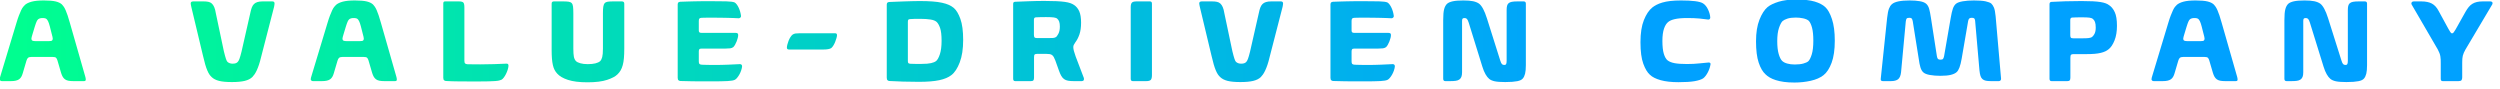
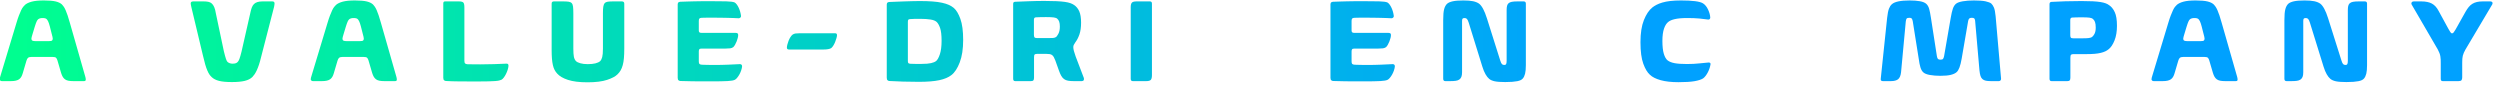
<svg xmlns="http://www.w3.org/2000/svg" width="100%" height="100%" viewBox="0 0 338 12" version="1.1" xml:space="preserve" style="fill-rule:evenodd;clip-rule:evenodd;stroke-linejoin:round;stroke-miterlimit:2;">
  <g transform="matrix(0.463,0,0,0.463,-97.12,-146.496)">
    <path d="M216.419,337.751C216.304,338.165 216.161,338.52 215.989,338.819C215.816,339.117 215.604,339.358 215.352,339.542C215.099,339.725 214.778,339.863 214.387,339.955C213.997,340.047 213.527,340.093 212.976,340.093L210.29,340.093C210.106,340.093 209.957,340.035 209.842,339.921C209.728,339.806 209.67,339.691 209.67,339.576C209.67,339.324 209.751,338.968 209.911,338.509L214.56,323.118C214.812,322.268 215.053,321.545 215.283,320.949C215.512,320.352 215.725,319.847 215.92,319.434C216.115,319.02 216.31,318.688 216.505,318.435C216.7,318.182 216.89,317.976 217.073,317.815C217.532,317.425 218.186,317.115 219.036,316.886C219.885,316.656 221.056,316.541 222.548,316.541C224.086,316.541 225.251,316.639 226.043,316.834C226.835,317.029 227.437,317.322 227.85,317.712C228.011,317.873 228.183,318.085 228.367,318.349C228.551,318.613 228.734,318.951 228.918,319.365C229.101,319.778 229.297,320.289 229.503,320.897C229.71,321.505 229.928,322.223 230.157,323.049L234.702,338.922C234.748,339.152 234.777,339.295 234.788,339.352C234.8,339.41 234.806,339.519 234.806,339.68C234.806,339.955 234.634,340.093 234.289,340.093L231.156,340.093C230.582,340.093 230.1,340.053 229.71,339.972C229.32,339.892 228.992,339.754 228.728,339.559C228.464,339.364 228.246,339.117 228.074,338.819C227.902,338.52 227.747,338.153 227.609,337.717L226.542,334.067C226.427,333.677 226.284,333.407 226.112,333.258C225.939,333.109 225.601,333.034 225.096,333.034L218.933,333.034C218.496,333.034 218.175,333.115 217.968,333.275C217.762,333.436 217.601,333.723 217.486,334.136L216.419,337.751ZM225.165,327.663C225.165,327.456 225.061,326.986 224.855,326.251L224.304,324.082C224.12,323.393 223.954,322.905 223.805,322.618C223.655,322.332 223.523,322.131 223.409,322.016C223.294,321.901 223.145,321.815 222.961,321.758C222.777,321.7 222.525,321.672 222.204,321.672C221.882,321.672 221.618,321.706 221.412,321.775C221.205,321.844 221.044,321.924 220.93,322.016C220.769,322.131 220.614,322.349 220.465,322.67C220.316,322.992 220.138,323.485 219.931,324.151L219.242,326.423C219.151,326.699 219.076,326.957 219.019,327.198C218.961,327.439 218.933,327.605 218.933,327.697C218.933,327.973 219.024,328.162 219.208,328.265C219.392,328.369 219.724,328.42 220.207,328.42L223.96,328.42C224.511,328.42 224.849,328.357 224.975,328.231C225.102,328.105 225.165,327.915 225.165,327.663Z" style="fill:url(#_Linear1);fill-rule:nonzero;" />
    <path d="M289.931,317.402C289.931,317.54 289.92,317.672 289.897,317.798C289.874,317.924 289.84,318.125 289.794,318.401L286.006,333.069C285.8,333.941 285.587,334.698 285.369,335.341C285.151,335.984 284.933,336.535 284.715,336.994C284.497,337.453 284.279,337.837 284.061,338.147C283.843,338.457 283.63,338.715 283.424,338.922C282.896,339.427 282.161,339.794 281.22,340.024C280.279,340.253 279.028,340.368 277.467,340.368C275.883,340.368 274.638,340.253 273.731,340.024C272.824,339.794 272.107,339.427 271.579,338.922C271.35,338.715 271.132,338.463 270.925,338.165C270.718,337.866 270.512,337.476 270.305,336.994C270.099,336.512 269.892,335.921 269.685,335.221C269.479,334.521 269.261,333.665 269.031,332.655L265.622,318.401C265.576,318.148 265.536,317.953 265.502,317.815C265.467,317.677 265.45,317.54 265.45,317.402C265.45,317.012 265.703,316.817 266.208,316.817L269.203,316.817C269.731,316.817 270.196,316.857 270.598,316.937C271,317.018 271.338,317.184 271.614,317.436C271.889,317.689 272.124,318.039 272.319,318.487C272.515,318.934 272.67,319.525 272.784,320.26L275.126,331.347C275.378,332.38 275.585,333.132 275.745,333.602C275.906,334.073 276.055,334.366 276.193,334.48C276.583,334.825 277.077,334.997 277.674,334.997C278.064,334.997 278.368,334.957 278.586,334.876C278.804,334.796 278.982,334.687 279.12,334.549C279.303,334.411 279.487,334.102 279.671,333.62C279.854,333.137 280.061,332.426 280.29,331.485L282.873,320.122C282.988,319.548 283.125,319.049 283.286,318.624C283.447,318.2 283.659,317.855 283.923,317.591C284.187,317.327 284.526,317.132 284.939,317.006C285.352,316.88 285.857,316.817 286.454,316.817L289.277,316.817C289.53,316.817 289.702,316.874 289.794,316.989C289.886,317.104 289.931,317.241 289.931,317.402Z" style="fill:url(#_Linear2);fill-rule:nonzero;" />
    <path d="M307.251,337.751C307.136,338.165 306.993,338.52 306.82,338.819C306.648,339.117 306.436,339.358 306.183,339.542C305.931,339.725 305.61,339.863 305.219,339.955C304.829,340.047 304.358,340.093 303.808,340.093L301.122,340.093C300.938,340.093 300.789,340.035 300.674,339.921C300.559,339.806 300.502,339.691 300.502,339.576C300.502,339.324 300.582,338.968 300.743,338.509L305.391,323.118C305.644,322.268 305.885,321.545 306.115,320.949C306.344,320.352 306.556,319.847 306.752,319.434C306.947,319.02 307.142,318.688 307.337,318.435C307.532,318.182 307.721,317.976 307.905,317.815C308.364,317.425 309.018,317.115 309.868,316.886C310.717,316.656 311.888,316.541 313.38,316.541C314.918,316.541 316.083,316.639 316.875,316.834C317.666,317.029 318.269,317.322 318.682,317.712C318.843,317.873 319.015,318.085 319.199,318.349C319.382,318.613 319.566,318.951 319.75,319.365C319.933,319.778 320.128,320.289 320.335,320.897C320.542,321.505 320.76,322.223 320.989,323.049L325.534,338.922C325.58,339.152 325.609,339.295 325.62,339.352C325.632,339.41 325.638,339.519 325.638,339.68C325.638,339.955 325.465,340.093 325.121,340.093L321.988,340.093C321.414,340.093 320.932,340.053 320.542,339.972C320.151,339.892 319.824,339.754 319.56,339.559C319.296,339.364 319.078,339.117 318.906,338.819C318.734,338.52 318.579,338.153 318.441,337.717L317.374,334.067C317.259,333.677 317.116,333.407 316.943,333.258C316.771,333.109 316.433,333.034 315.928,333.034L309.764,333.034C309.328,333.034 309.007,333.115 308.8,333.275C308.594,333.436 308.433,333.723 308.318,334.136L307.251,337.751ZM315.997,327.663C315.997,327.456 315.893,326.986 315.687,326.251L315.136,324.082C314.952,323.393 314.786,322.905 314.636,322.618C314.487,322.332 314.355,322.131 314.24,322.016C314.126,321.901 313.977,321.815 313.793,321.758C313.609,321.7 313.357,321.672 313.035,321.672C312.714,321.672 312.45,321.706 312.243,321.775C312.037,321.844 311.876,321.924 311.761,322.016C311.601,322.131 311.446,322.349 311.297,322.67C311.147,322.992 310.969,323.485 310.763,324.151L310.074,326.423C309.982,326.699 309.908,326.957 309.85,327.198C309.793,327.439 309.764,327.605 309.764,327.697C309.764,327.973 309.856,328.162 310.04,328.265C310.223,328.369 310.556,328.42 311.038,328.42L314.791,328.42C315.342,328.42 315.681,328.357 315.807,328.231C315.933,328.105 315.997,327.915 315.997,327.663Z" style="fill:url(#_Linear3);fill-rule:nonzero;" />
    <path d="M339.204,317.402C339.204,317.012 339.376,316.817 339.72,316.817L343.749,316.817C344.392,316.817 344.822,316.92 345.04,317.127C345.258,317.333 345.367,317.827 345.367,318.607L345.367,334.136C345.367,334.526 345.436,334.79 345.574,334.928C345.711,335.066 345.952,335.146 346.297,335.169C346.664,335.169 347.192,335.175 347.881,335.186C348.569,335.198 349.281,335.203 350.015,335.203C351.37,335.203 352.718,335.18 354.061,335.135C355.404,335.089 356.558,335.043 357.522,334.997C358.027,334.928 358.268,335.146 358.245,335.651C358.222,335.995 358.141,336.38 358.004,336.805C357.866,337.229 357.699,337.637 357.504,338.027C357.309,338.417 357.097,338.761 356.867,339.06C356.638,339.358 356.42,339.565 356.213,339.68C356.03,339.771 355.794,339.852 355.507,339.921C355.22,339.989 354.824,340.041 354.319,340.076C353.814,340.11 353.154,340.139 352.34,340.162C351.525,340.185 350.486,340.196 349.223,340.196C347.341,340.196 345.608,340.19 344.024,340.179C342.44,340.167 341.098,340.127 339.996,340.058C339.858,340.058 339.692,340.001 339.496,339.886C339.301,339.771 339.204,339.519 339.204,339.129L339.204,317.402Z" style="fill:url(#_Linear4);fill-rule:nonzero;" />
    <path d="M392.057,330.555C392.057,331.634 392.023,332.569 391.954,333.361C391.885,334.153 391.77,334.842 391.609,335.427C391.449,336.013 391.242,336.523 390.99,336.959C390.737,337.396 390.427,337.786 390.06,338.13C389.463,338.727 388.453,339.261 387.03,339.731C385.607,340.202 383.701,340.437 381.314,340.437C378.95,340.437 377.05,340.202 375.616,339.731C374.181,339.261 373.131,338.647 372.465,337.889C372.167,337.568 371.914,337.212 371.708,336.822C371.501,336.431 371.335,335.961 371.208,335.41C371.082,334.859 370.99,334.222 370.933,333.499C370.876,332.776 370.847,331.932 370.847,330.968L370.847,317.471C370.847,317.218 370.91,317.046 371.036,316.954C371.162,316.863 371.317,316.817 371.501,316.817L374.187,316.817C374.852,316.817 375.386,316.845 375.788,316.903C376.19,316.96 376.494,317.098 376.7,317.316C376.907,317.534 377.039,317.878 377.096,318.349C377.154,318.819 377.182,319.468 377.182,320.294L377.182,330.624C377.182,331.657 377.234,332.437 377.337,332.965C377.441,333.493 377.641,333.918 377.94,334.239C378.192,334.492 378.617,334.704 379.214,334.876C379.811,335.048 380.534,335.135 381.383,335.135C382.278,335.135 383.024,335.06 383.621,334.911C384.218,334.762 384.677,334.549 384.998,334.274C385.274,333.998 385.48,333.597 385.618,333.069C385.756,332.541 385.825,331.726 385.825,330.624L385.825,320.26C385.825,319.456 385.859,318.825 385.928,318.366C385.997,317.907 386.135,317.563 386.341,317.333C386.548,317.104 386.846,316.96 387.236,316.903C387.627,316.845 388.155,316.817 388.82,316.817L391.334,316.817C391.816,316.817 392.057,317.035 392.057,317.471L392.057,330.555Z" style="fill:url(#_Linear5);fill-rule:nonzero;" />
    <path d="M418.329,321.568L416.194,321.568C415.551,321.568 415.023,321.58 414.61,321.603C414.289,321.626 414.076,321.706 413.973,321.844C413.87,321.982 413.818,322.211 413.818,322.532L413.818,325.321C413.818,325.574 413.881,325.752 414.007,325.855C414.134,325.958 414.357,326.01 414.679,326.01L424.595,326.01C424.802,326.01 424.974,326.05 425.112,326.131C425.249,326.211 425.318,326.377 425.318,326.63C425.318,326.859 425.278,327.141 425.198,327.473C425.117,327.806 425.008,328.145 424.871,328.489C424.733,328.833 424.578,329.161 424.406,329.47C424.234,329.78 424.056,330.016 423.872,330.176C423.62,330.36 423.321,330.475 422.977,330.521C422.633,330.567 422.185,330.59 421.634,330.59L414.679,330.59C414.312,330.59 414.076,330.658 413.973,330.796C413.87,330.934 413.818,331.14 413.818,331.416L413.818,334.308C413.818,334.698 413.881,334.957 414.007,335.083C414.134,335.209 414.38,335.284 414.748,335.307C414.931,335.307 415.115,335.312 415.299,335.324C415.482,335.335 415.695,335.341 415.936,335.341C416.177,335.341 416.464,335.347 416.796,335.358C417.129,335.37 417.525,335.376 417.984,335.376C419.752,335.376 421.25,335.347 422.478,335.289C423.706,335.232 424.802,335.18 425.766,335.135C425.95,335.112 426.116,335.158 426.265,335.272C426.414,335.387 426.478,335.582 426.455,335.858C426.409,336.225 426.317,336.609 426.179,337.011C426.041,337.413 425.869,337.797 425.663,338.165C425.456,338.532 425.232,338.859 424.991,339.146C424.75,339.433 424.526,339.622 424.32,339.714C424.136,339.806 423.884,339.88 423.562,339.938C423.241,339.995 422.805,340.041 422.254,340.076C421.703,340.11 421.003,340.133 420.154,340.144C419.304,340.156 418.248,340.162 416.986,340.162C415.081,340.162 413.456,340.156 412.114,340.144C410.771,340.133 409.537,340.104 408.412,340.058C408.297,340.058 408.142,340.001 407.947,339.886C407.752,339.771 407.655,339.519 407.655,339.129L407.655,317.677C407.655,317.356 407.752,317.15 407.947,317.058C408.142,316.966 408.297,316.92 408.412,316.92C409.124,316.897 409.801,316.874 410.444,316.851C411.086,316.828 411.735,316.811 412.389,316.799C413.043,316.788 413.72,316.777 414.421,316.765C415.121,316.754 415.884,316.748 416.71,316.748C418.868,316.748 420.572,316.765 421.823,316.799C423.075,316.834 423.895,316.943 424.285,317.127C424.492,317.241 424.699,317.436 424.905,317.712C425.112,317.987 425.301,318.309 425.473,318.676C425.645,319.043 425.789,319.434 425.904,319.847C426.018,320.26 426.099,320.662 426.145,321.052C426.168,321.258 426.105,321.425 425.955,321.551C425.806,321.677 425.64,321.74 425.456,321.74C425.043,321.718 424.567,321.695 424.027,321.672C423.488,321.649 422.908,321.631 422.288,321.62C421.669,321.608 421.02,321.597 420.343,321.586C419.666,321.574 418.994,321.568 418.329,321.568Z" style="fill:url(#_Linear6);fill-rule:nonzero;" />
    <path d="M440.159,330.865C439.745,330.865 439.539,330.681 439.539,330.314C439.539,330.085 439.585,329.786 439.677,329.419C439.768,329.052 439.889,328.679 440.038,328.3C440.187,327.921 440.365,327.571 440.572,327.25C440.778,326.928 440.985,326.687 441.192,326.527C441.444,326.343 441.737,326.228 442.07,326.182C442.402,326.136 442.844,326.113 443.395,326.113L453.553,326.113C453.736,326.113 453.885,326.148 454,326.217C454.115,326.286 454.172,326.446 454.172,326.699C454.172,326.905 454.121,327.186 454.017,327.542C453.914,327.898 453.788,328.265 453.639,328.644C453.49,329.023 453.312,329.379 453.105,329.712C452.898,330.044 452.692,330.291 452.485,330.452C452.049,330.727 451.292,330.865 450.213,330.865L440.159,330.865Z" style="fill:url(#_Linear7);fill-rule:nonzero;" />
    <path d="M491.015,328.076C491.015,330.693 490.682,332.874 490.016,334.618C489.351,336.363 488.536,337.602 487.572,338.337C486.722,339.002 485.552,339.496 484.059,339.817C482.567,340.139 480.57,340.299 478.068,340.299C476.484,340.299 474.941,340.276 473.437,340.23C471.934,340.185 470.597,340.127 469.426,340.058C469.311,340.058 469.162,339.995 468.978,339.869C468.795,339.743 468.703,339.484 468.703,339.094L468.703,317.746C468.703,317.425 468.795,317.218 468.978,317.127C469.162,317.035 469.3,316.989 469.391,316.989C470.034,316.966 470.734,316.937 471.492,316.903C472.249,316.868 473.018,316.84 473.799,316.817C474.579,316.794 475.354,316.771 476.123,316.748C476.892,316.725 477.609,316.713 478.275,316.713C479.721,316.713 480.984,316.754 482.062,316.834C483.141,316.914 484.071,317.04 484.851,317.213C485.632,317.385 486.292,317.591 486.831,317.832C487.371,318.073 487.847,318.366 488.26,318.71C489.018,319.353 489.666,320.426 490.206,321.93C490.745,323.433 491.015,325.482 491.015,328.076ZM484.714,328.351C484.714,326.676 484.57,325.425 484.283,324.598C483.996,323.772 483.658,323.175 483.268,322.808C482.877,322.464 482.275,322.228 481.46,322.102C480.645,321.976 479.721,321.913 478.688,321.913L476.932,321.913C476.335,321.913 475.865,321.936 475.52,321.982C475.222,322.004 475.038,322.079 474.969,322.205C474.901,322.332 474.866,322.544 474.866,322.842L474.866,334.239C474.866,334.538 474.918,334.739 475.021,334.842C475.124,334.945 475.337,335.008 475.658,335.031C476.025,335.054 476.49,335.066 477.053,335.066L478.895,335.066C480.065,335.066 480.978,334.991 481.632,334.842C482.286,334.693 482.774,334.492 483.095,334.239C483.509,333.918 483.882,333.252 484.214,332.242C484.547,331.232 484.714,329.935 484.714,328.351Z" style="fill:url(#_Linear8);fill-rule:nonzero;" />
    <path d="M505.614,317.505C505.614,317.276 505.677,317.121 505.803,317.04C505.93,316.96 506.073,316.92 506.234,316.92C507.427,316.874 508.764,316.822 510.245,316.765C511.726,316.708 513.223,316.679 514.738,316.679C516.116,316.679 517.286,316.702 518.25,316.748C519.215,316.794 520.024,316.863 520.678,316.954C521.332,317.046 521.872,317.167 522.296,317.316C522.721,317.465 523.082,317.643 523.381,317.85C524.047,318.286 524.557,318.906 524.913,319.709C525.269,320.512 525.447,321.614 525.447,323.014C525.447,324.392 525.286,325.539 524.965,326.458C524.643,327.376 524.253,328.133 523.794,328.73C523.565,329.052 523.404,329.316 523.312,329.522C523.22,329.729 523.174,329.947 523.174,330.176C523.174,330.475 523.232,330.842 523.346,331.278C523.461,331.714 523.633,332.254 523.863,332.896L526.239,339.129C526.331,339.381 526.325,339.605 526.222,339.8C526.118,339.995 525.929,340.093 525.653,340.093L523.312,340.093C522.646,340.093 522.09,340.053 521.642,339.972C521.194,339.892 520.81,339.737 520.489,339.507C520.167,339.278 519.892,338.962 519.662,338.561C519.433,338.159 519.203,337.637 518.974,336.994L517.941,334.102C517.78,333.688 517.631,333.356 517.493,333.103C517.355,332.851 517.189,332.65 516.994,332.5C516.799,332.351 516.569,332.254 516.305,332.208C516.041,332.162 515.714,332.139 515.324,332.139L512.638,332.139C512.271,332.139 512.024,332.196 511.898,332.311C511.772,332.426 511.708,332.713 511.708,333.172L511.708,339.06C511.708,339.45 511.645,339.72 511.519,339.869C511.393,340.018 511.157,340.093 510.813,340.093L506.199,340.093C505.809,340.093 505.614,339.863 505.614,339.404L505.614,317.505ZM519.249,324.185C519.249,323.588 519.186,323.106 519.06,322.739C518.933,322.372 518.744,322.085 518.492,321.878C518.308,321.695 517.975,321.568 517.493,321.499C517.011,321.431 516.253,321.396 515.22,321.396C514.693,321.396 514.142,321.402 513.568,321.413C512.994,321.425 512.546,321.442 512.225,321.465C512.041,321.488 511.904,321.551 511.812,321.654C511.72,321.758 511.674,321.947 511.674,322.223L511.674,326.527C511.674,326.917 511.731,327.181 511.846,327.318C511.961,327.456 512.213,327.525 512.604,327.525L515.944,327.525C516.54,327.525 516.982,327.514 517.269,327.491C517.556,327.468 517.803,327.399 518.009,327.284C518.239,327.192 518.503,326.865 518.801,326.303C519.1,325.74 519.249,325.034 519.249,324.185Z" style="fill:url(#_Linear9);fill-rule:nonzero;" />
    <path d="M546.14,338.337C546.14,339.048 546.02,339.519 545.779,339.748C545.538,339.978 545.108,340.093 544.488,340.093L540.528,340.093C540.138,340.093 539.943,339.863 539.943,339.404L539.943,318.504C539.943,317.861 540.057,317.419 540.287,317.178C540.517,316.937 540.964,316.817 541.63,316.817L545.555,316.817C545.945,316.817 546.14,317.035 546.14,317.471L546.14,338.337Z" style="fill:url(#_Linear10);fill-rule:nonzero;" />
-     <path d="M584.429,317.402C584.429,317.54 584.417,317.672 584.395,317.798C584.372,317.924 584.337,318.125 584.291,318.401L580.504,333.069C580.297,333.941 580.085,334.698 579.867,335.341C579.649,335.984 579.431,336.535 579.212,336.994C578.994,337.453 578.776,337.837 578.558,338.147C578.34,338.457 578.128,338.715 577.921,338.922C577.393,339.427 576.659,339.794 575.718,340.024C574.776,340.253 573.525,340.368 571.965,340.368C570.381,340.368 569.135,340.253 568.229,340.024C567.322,339.794 566.605,339.427 566.077,338.922C565.847,338.715 565.629,338.463 565.422,338.165C565.216,337.866 565.009,337.476 564.803,336.994C564.596,336.512 564.389,335.921 564.183,335.221C563.976,334.521 563.758,333.665 563.529,332.655L560.12,318.401C560.074,318.148 560.034,317.953 559.999,317.815C559.965,317.677 559.948,317.54 559.948,317.402C559.948,317.012 560.2,316.817 560.705,316.817L563.701,316.817C564.229,316.817 564.694,316.857 565.095,316.937C565.497,317.018 565.836,317.184 566.111,317.436C566.387,317.689 566.622,318.039 566.817,318.487C567.012,318.934 567.167,319.525 567.282,320.26L569.623,331.347C569.876,332.38 570.082,333.132 570.243,333.602C570.404,334.073 570.553,334.366 570.691,334.48C571.081,334.825 571.574,334.997 572.171,334.997C572.561,334.997 572.865,334.957 573.084,334.876C573.302,334.796 573.48,334.687 573.617,334.549C573.801,334.411 573.985,334.102 574.168,333.62C574.352,333.137 574.558,332.426 574.788,331.485L577.37,320.122C577.485,319.548 577.623,319.049 577.784,318.624C577.944,318.2 578.157,317.855 578.421,317.591C578.685,317.327 579.023,317.132 579.436,317.006C579.849,316.88 580.354,316.817 580.951,316.817L583.775,316.817C584.027,316.817 584.199,316.874 584.291,316.989C584.383,317.104 584.429,317.241 584.429,317.402Z" style="fill:url(#_Linear11);fill-rule:nonzero;" />
    <path d="M608.945,321.568L606.81,321.568C606.167,321.568 605.639,321.58 605.226,321.603C604.905,321.626 604.692,321.706 604.589,321.844C604.486,321.982 604.434,322.211 604.434,322.532L604.434,325.321C604.434,325.574 604.497,325.752 604.623,325.855C604.75,325.958 604.973,326.01 605.295,326.01L615.211,326.01C615.418,326.01 615.59,326.05 615.728,326.131C615.865,326.211 615.934,326.377 615.934,326.63C615.934,326.859 615.894,327.141 615.814,327.473C615.733,327.806 615.624,328.145 615.487,328.489C615.349,328.833 615.194,329.161 615.022,329.47C614.85,329.78 614.672,330.016 614.488,330.176C614.236,330.36 613.937,330.475 613.593,330.521C613.249,330.567 612.801,330.59 612.25,330.59L605.295,330.59C604.927,330.59 604.692,330.658 604.589,330.796C604.486,330.934 604.434,331.14 604.434,331.416L604.434,334.308C604.434,334.698 604.497,334.957 604.623,335.083C604.75,335.209 604.996,335.284 605.364,335.307C605.547,335.307 605.731,335.312 605.915,335.324C606.098,335.335 606.311,335.341 606.552,335.341C606.793,335.341 607.079,335.347 607.412,335.358C607.745,335.37 608.141,335.376 608.6,335.376C610.368,335.376 611.866,335.347 613.094,335.289C614.322,335.232 615.418,335.18 616.382,335.135C616.566,335.112 616.732,335.158 616.881,335.272C617.03,335.387 617.093,335.582 617.071,335.858C617.025,336.225 616.933,336.609 616.795,337.011C616.657,337.413 616.485,337.797 616.279,338.165C616.072,338.532 615.848,338.859 615.607,339.146C615.366,339.433 615.142,339.622 614.936,339.714C614.752,339.806 614.5,339.88 614.178,339.938C613.857,339.995 613.421,340.041 612.87,340.076C612.319,340.11 611.619,340.133 610.769,340.144C609.92,340.156 608.864,340.162 607.602,340.162C605.696,340.162 604.072,340.156 602.73,340.144C601.387,340.133 600.153,340.104 599.028,340.058C598.913,340.058 598.758,340.001 598.563,339.886C598.368,339.771 598.271,339.519 598.271,339.129L598.271,317.677C598.271,317.356 598.368,317.15 598.563,317.058C598.758,316.966 598.913,316.92 599.028,316.92C599.74,316.897 600.417,316.874 601.06,316.851C601.702,316.828 602.351,316.811 603.005,316.799C603.659,316.788 604.336,316.777 605.037,316.765C605.737,316.754 606.5,316.748 607.326,316.748C609.484,316.748 611.188,316.765 612.439,316.799C613.69,316.834 614.511,316.943 614.901,317.127C615.108,317.241 615.314,317.436 615.521,317.712C615.728,317.987 615.917,318.309 616.089,318.676C616.261,319.043 616.405,319.434 616.52,319.847C616.634,320.26 616.715,320.662 616.761,321.052C616.784,321.258 616.72,321.425 616.571,321.551C616.422,321.677 616.256,321.74 616.072,321.74C615.659,321.718 615.183,321.695 614.643,321.672C614.104,321.649 613.524,321.631 612.904,321.62C612.284,321.608 611.636,321.597 610.959,321.586C610.282,321.574 609.61,321.568 608.945,321.568Z" style="fill:url(#_Linear12);fill-rule:nonzero;" />
    <path d="M655.325,335.41C655.325,336.489 655.25,337.327 655.101,337.924C654.952,338.52 654.728,338.991 654.429,339.335C654.269,339.519 654.062,339.674 653.81,339.8C653.557,339.926 653.23,340.03 652.828,340.11C652.427,340.19 651.939,340.253 651.365,340.299C650.791,340.345 650.102,340.368 649.299,340.368C647.945,340.368 646.923,340.294 646.234,340.144C645.546,339.995 645.006,339.76 644.616,339.439C644.249,339.14 643.893,338.693 643.549,338.096C643.204,337.499 642.895,336.753 642.619,335.858L638.625,322.98C638.464,322.475 638.298,322.131 638.126,321.947C637.954,321.763 637.73,321.672 637.454,321.672C637.133,321.672 636.926,321.735 636.835,321.861C636.743,321.987 636.697,322.211 636.697,322.532L636.697,337.51C636.697,338.084 636.628,338.538 636.49,338.87C636.352,339.203 636.146,339.462 635.87,339.645C635.595,339.829 635.245,339.949 634.82,340.007C634.396,340.064 633.885,340.093 633.288,340.093L631.807,340.093C631.394,340.093 631.188,339.863 631.188,339.404L631.188,322.291C631.188,320.845 631.28,319.778 631.463,319.089C631.647,318.401 631.934,317.873 632.324,317.505C632.691,317.184 633.248,316.943 633.994,316.782C634.74,316.622 635.767,316.541 637.076,316.541C638.269,316.541 639.216,316.616 639.916,316.765C640.616,316.914 641.196,317.15 641.655,317.471C642.481,318.091 643.25,319.525 643.962,321.775L647.853,334.102C648.013,334.607 648.174,334.945 648.335,335.117C648.496,335.289 648.725,335.376 649.023,335.376C649.322,335.376 649.511,335.267 649.592,335.048C649.672,334.83 649.712,334.538 649.712,334.17L649.712,319.33C649.712,318.848 649.752,318.446 649.833,318.125C649.913,317.804 650.062,317.546 650.28,317.35C650.498,317.155 650.814,317.018 651.227,316.937C651.64,316.857 652.191,316.817 652.88,316.817L654.67,316.817C655.106,316.817 655.325,317.035 655.325,317.471L655.325,335.41Z" style="fill:url(#_Linear13);fill-rule:nonzero;" />
    <path d="M695.197,328.386C695.197,329.947 695.335,331.186 695.61,332.105C695.886,333.023 696.253,333.665 696.712,334.033C697.217,334.423 697.911,334.698 698.795,334.859C699.679,335.02 700.878,335.1 702.393,335.1C703.725,335.1 704.947,335.037 706.06,334.911C707.174,334.784 708.063,334.698 708.729,334.653C708.866,334.653 708.998,334.693 709.125,334.773C709.251,334.853 709.291,335.008 709.245,335.238C709.176,335.628 709.073,336.024 708.935,336.426C708.798,336.827 708.631,337.212 708.436,337.579C708.241,337.947 708.023,338.285 707.782,338.595C707.541,338.905 707.306,339.14 707.076,339.301C706.525,339.645 705.693,339.915 704.58,340.11C703.466,340.305 701.9,340.403 699.88,340.403C697.814,340.403 696.081,340.208 694.68,339.817C693.28,339.427 692.236,338.899 691.547,338.233C690.813,337.591 690.17,336.518 689.619,335.014C689.068,333.511 688.793,331.416 688.793,328.73C688.793,326.09 689.125,323.938 689.791,322.274C690.457,320.61 691.272,319.388 692.236,318.607C692.58,318.332 692.993,318.068 693.475,317.815C693.957,317.563 694.531,317.339 695.197,317.144C695.863,316.949 696.637,316.799 697.521,316.696C698.405,316.593 699.444,316.541 700.637,316.541C702.29,316.541 703.661,316.61 704.752,316.748C705.842,316.886 706.617,317.104 707.076,317.402C707.673,317.792 708.161,318.395 708.539,319.21C708.918,320.025 709.13,320.799 709.176,321.534C709.176,321.672 709.125,321.809 709.021,321.947C708.918,322.085 708.775,322.142 708.591,322.119C707.833,322.004 706.961,321.901 705.974,321.809C704.987,321.718 703.839,321.672 702.531,321.672C701.659,321.672 700.924,321.7 700.327,321.758C699.73,321.815 699.214,321.895 698.778,321.999C698.342,322.102 697.98,322.217 697.693,322.343C697.406,322.469 697.16,322.613 696.953,322.773C696.425,323.164 696,323.818 695.679,324.736C695.358,325.654 695.197,326.871 695.197,328.386Z" style="fill:url(#_Linear14);fill-rule:nonzero;" />
-     <path d="M745.537,328.283C745.537,330.922 745.227,333.074 744.607,334.739C743.987,336.403 743.195,337.614 742.231,338.371C741.29,339.106 740.056,339.645 738.53,339.989C737.003,340.334 735.414,340.506 733.761,340.506C732.59,340.506 731.557,340.443 730.662,340.317C729.767,340.19 728.98,340.018 728.303,339.8C727.626,339.582 727.041,339.33 726.547,339.043C726.054,338.756 725.635,338.44 725.291,338.096C724.487,337.361 723.827,336.225 723.311,334.687C722.794,333.149 722.536,331.072 722.536,328.455C722.536,325.953 722.869,323.858 723.534,322.171C724.2,320.484 724.992,319.25 725.91,318.469C726.645,317.873 727.712,317.356 729.112,316.92C730.513,316.484 732.257,316.266 734.346,316.266C736.573,316.266 738.352,316.467 739.683,316.868C741.015,317.27 742.036,317.804 742.748,318.469C743.505,319.158 744.159,320.329 744.71,321.982C745.261,323.634 745.537,325.735 745.537,328.283ZM739.27,328.283C739.27,326.699 739.144,325.436 738.891,324.495C738.639,323.554 738.317,322.877 737.927,322.464C737.537,322.142 736.992,321.907 736.292,321.758C735.591,321.608 734.874,321.534 734.14,321.534C733.153,321.534 732.343,321.637 731.712,321.844C731.081,322.05 730.605,322.291 730.283,322.567C729.916,322.934 729.566,323.606 729.233,324.581C728.9,325.557 728.734,326.836 728.734,328.42C728.734,329.935 728.871,331.175 729.147,332.139C729.422,333.103 729.755,333.78 730.145,334.17C730.49,334.515 730.989,334.779 731.643,334.962C732.297,335.146 733.026,335.238 733.83,335.238C734.84,335.238 735.678,335.146 736.343,334.962C737.009,334.779 737.491,334.561 737.789,334.308C738.157,333.964 738.495,333.298 738.805,332.311C739.115,331.324 739.27,329.981 739.27,328.283Z" style="fill:url(#_Linear15);fill-rule:nonzero;" />
    <path d="M791.09,340.093C790.516,340.093 790.034,340.053 789.644,339.972C789.254,339.892 788.927,339.737 788.663,339.507C788.399,339.278 788.204,338.962 788.077,338.561C787.951,338.159 787.854,337.637 787.785,336.994L786.511,322.429C786.465,322.108 786.379,321.89 786.253,321.775C786.126,321.66 785.891,321.603 785.547,321.603C785.202,321.603 784.956,321.672 784.806,321.809C784.657,321.947 784.548,322.188 784.479,322.532L782.585,333.551C782.402,334.607 782.19,335.456 781.948,336.099C781.707,336.741 781.426,337.2 781.105,337.476C780.715,337.82 780.147,338.084 779.401,338.268C778.654,338.452 777.639,338.543 776.353,338.543C775.251,338.543 774.241,338.463 773.323,338.302C772.405,338.142 771.751,337.878 771.361,337.51C771.016,337.189 770.747,336.718 770.551,336.099C770.356,335.479 770.19,334.641 770.052,333.585L768.296,322.567C768.204,322.154 768.095,321.89 767.969,321.775C767.843,321.66 767.619,321.603 767.298,321.603C766.907,321.603 766.649,321.677 766.523,321.827C766.397,321.976 766.311,322.268 766.265,322.705L764.887,337.51C764.773,338.497 764.486,339.175 764.027,339.542C763.568,339.909 762.867,340.093 761.926,340.093L759.55,340.093C759.367,340.093 759.212,340.041 759.086,339.938C758.959,339.835 758.919,339.634 758.965,339.335L760.824,321.603C760.962,320.386 761.14,319.497 761.358,318.934C761.576,318.372 761.857,317.941 762.202,317.643C763.005,316.909 764.738,316.541 767.401,316.541C768.572,316.541 769.57,316.616 770.397,316.765C771.223,316.914 771.831,317.161 772.221,317.505C772.612,317.85 772.899,318.332 773.082,318.951C773.266,319.571 773.45,320.501 773.633,321.74L775.355,332.828C775.424,333.218 775.527,333.482 775.665,333.62C775.802,333.757 776.043,333.826 776.388,333.826C776.755,333.826 777.002,333.757 777.128,333.62C777.254,333.482 777.363,333.206 777.455,332.793L779.383,321.672C779.59,320.455 779.802,319.537 780.02,318.917C780.238,318.297 780.543,317.827 780.933,317.505C781.323,317.184 781.983,316.943 782.913,316.782C783.842,316.622 784.927,316.541 786.166,316.541C787.681,316.541 788.823,316.627 789.592,316.799C790.361,316.972 790.907,317.184 791.228,317.436C791.526,317.712 791.785,318.102 792.003,318.607C792.221,319.112 792.387,319.961 792.502,321.155L794.086,339.335C794.109,339.588 794.051,339.777 793.914,339.903C793.776,340.03 793.627,340.093 793.466,340.093L791.09,340.093Z" style="fill:url(#_Linear16);fill-rule:nonzero;" />
    <path d="M827.933,323.944C827.933,325.597 827.697,327.014 827.227,328.196C826.756,329.379 826.188,330.234 825.522,330.762C825.224,331.014 824.891,331.227 824.524,331.399C824.156,331.571 823.715,331.72 823.198,331.846C822.682,331.973 822.085,332.064 821.408,332.122C820.73,332.179 819.933,332.208 819.015,332.208L815.262,332.208C814.894,332.208 814.647,332.271 814.521,332.397C814.395,332.523 814.332,332.816 814.332,333.275L814.332,339.06C814.332,339.45 814.269,339.72 814.142,339.869C814.016,340.018 813.781,340.093 813.437,340.093L808.823,340.093C808.432,340.093 808.237,339.863 808.237,339.404L808.237,317.609C808.237,317.356 808.301,317.184 808.427,317.092C808.553,317 808.696,316.954 808.857,316.954C810.051,316.886 811.371,316.828 812.817,316.782C814.263,316.736 815.847,316.713 817.568,316.713C818.877,316.713 819.979,316.736 820.874,316.782C821.769,316.828 822.527,316.903 823.146,317.006C823.766,317.109 824.271,317.236 824.661,317.385C825.052,317.534 825.396,317.723 825.694,317.953C826.337,318.389 826.871,319.061 827.296,319.967C827.72,320.874 827.933,322.2 827.933,323.944ZM821.735,324.461C821.735,323.749 821.66,323.198 821.511,322.808C821.362,322.418 821.161,322.131 820.908,321.947C820.725,321.763 820.403,321.637 819.944,321.568C819.485,321.499 818.739,321.465 817.706,321.465C817.132,321.465 816.587,321.471 816.071,321.482C815.554,321.494 815.147,321.511 814.848,321.534C814.481,321.557 814.297,321.798 814.297,322.257L814.297,326.63C814.297,326.997 814.349,327.25 814.452,327.387C814.556,327.525 814.802,327.594 815.193,327.594L817.913,327.594C818.647,327.594 819.215,327.571 819.617,327.525C820.019,327.479 820.346,327.387 820.598,327.25C820.851,327.089 821.103,326.779 821.356,326.32C821.609,325.861 821.735,325.241 821.735,324.461Z" style="fill:url(#_Linear17);fill-rule:nonzero;" />
    <path d="M844.77,337.751C844.655,338.165 844.512,338.52 844.339,338.819C844.167,339.117 843.955,339.358 843.702,339.542C843.45,339.725 843.129,339.863 842.738,339.955C842.348,340.047 841.878,340.093 841.327,340.093L838.641,340.093C838.457,340.093 838.308,340.035 838.193,339.921C838.079,339.806 838.021,339.691 838.021,339.576C838.021,339.324 838.101,338.968 838.262,338.509L842.91,323.118C843.163,322.268 843.404,321.545 843.634,320.949C843.863,320.352 844.075,319.847 844.271,319.434C844.466,319.02 844.661,318.688 844.856,318.435C845.051,318.182 845.24,317.976 845.424,317.815C845.883,317.425 846.537,317.115 847.387,316.886C848.236,316.656 849.407,316.541 850.899,316.541C852.437,316.541 853.602,316.639 854.394,316.834C855.186,317.029 855.788,317.322 856.201,317.712C856.362,317.873 856.534,318.085 856.718,318.349C856.901,318.613 857.085,318.951 857.269,319.365C857.452,319.778 857.647,320.289 857.854,320.897C858.061,321.505 858.279,322.223 858.508,323.049L863.053,338.922C863.099,339.152 863.128,339.295 863.139,339.352C863.151,339.41 863.157,339.519 863.157,339.68C863.157,339.955 862.984,340.093 862.64,340.093L859.507,340.093C858.933,340.093 858.451,340.053 858.061,339.972C857.67,339.892 857.343,339.754 857.079,339.559C856.815,339.364 856.597,339.117 856.425,338.819C856.253,338.52 856.098,338.153 855.96,337.717L854.893,334.067C854.778,333.677 854.635,333.407 854.462,333.258C854.29,333.109 853.952,333.034 853.447,333.034L847.283,333.034C846.847,333.034 846.526,333.115 846.319,333.275C846.113,333.436 845.952,333.723 845.837,334.136L844.77,337.751ZM853.516,327.663C853.516,327.456 853.412,326.986 853.206,326.251L852.655,324.082C852.471,323.393 852.305,322.905 852.155,322.618C852.006,322.332 851.874,322.131 851.76,322.016C851.645,321.901 851.496,321.815 851.312,321.758C851.128,321.7 850.876,321.672 850.554,321.672C850.233,321.672 849.969,321.706 849.762,321.775C849.556,321.844 849.395,321.924 849.28,322.016C849.12,322.131 848.965,322.349 848.816,322.67C848.666,322.992 848.488,323.485 848.282,324.151L847.593,326.423C847.501,326.699 847.427,326.957 847.369,327.198C847.312,327.439 847.283,327.605 847.283,327.697C847.283,327.973 847.375,328.162 847.559,328.265C847.742,328.369 848.075,328.42 848.557,328.42L852.31,328.42C852.861,328.42 853.2,328.357 853.326,328.231C853.452,328.105 853.516,327.915 853.516,327.663Z" style="fill:url(#_Linear18);fill-rule:nonzero;" />
    <path d="M900.963,335.41C900.963,336.489 900.888,337.327 900.739,337.924C900.59,338.52 900.366,338.991 900.068,339.335C899.907,339.519 899.7,339.674 899.448,339.8C899.195,339.926 898.868,340.03 898.467,340.11C898.065,340.19 897.577,340.253 897.003,340.299C896.429,340.345 895.741,340.368 894.937,340.368C893.583,340.368 892.562,340.294 891.873,340.144C891.184,339.995 890.645,339.76 890.255,339.439C889.887,339.14 889.531,338.693 889.187,338.096C888.843,337.499 888.533,336.753 888.258,335.858L884.263,322.98C884.103,322.475 883.936,322.131 883.764,321.947C883.592,321.763 883.368,321.672 883.093,321.672C882.771,321.672 882.565,321.735 882.473,321.861C882.381,321.987 882.335,322.211 882.335,322.532L882.335,337.51C882.335,338.084 882.266,338.538 882.129,338.87C881.991,339.203 881.784,339.462 881.509,339.645C881.233,339.829 880.883,339.949 880.459,340.007C880.034,340.064 879.523,340.093 878.926,340.093L877.446,340.093C877.033,340.093 876.826,339.863 876.826,339.404L876.826,322.291C876.826,320.845 876.918,319.778 877.102,319.089C877.285,318.401 877.572,317.873 877.962,317.505C878.33,317.184 878.886,316.943 879.632,316.782C880.378,316.622 881.406,316.541 882.714,316.541C883.908,316.541 884.854,316.616 885.555,316.765C886.255,316.914 886.834,317.15 887.293,317.471C888.12,318.091 888.889,319.525 889.6,321.775L893.491,334.102C893.652,334.607 893.813,334.945 893.973,335.117C894.134,335.289 894.363,335.376 894.662,335.376C894.96,335.376 895.15,335.267 895.23,335.048C895.31,334.83 895.351,334.538 895.351,334.17L895.351,319.33C895.351,318.848 895.391,318.446 895.471,318.125C895.551,317.804 895.701,317.546 895.919,317.35C896.137,317.155 896.452,317.018 896.866,316.937C897.279,316.857 897.83,316.817 898.518,316.817L900.309,316.817C900.745,316.817 900.963,317.035 900.963,317.471L900.963,335.41Z" style="fill:url(#_Linear19);fill-rule:nonzero;" />
    <path d="M929.679,330.899C929.496,331.244 929.341,331.554 929.214,331.829C929.088,332.105 928.991,332.386 928.922,332.673C928.853,332.96 928.807,333.264 928.784,333.585C928.761,333.906 928.75,334.285 928.75,334.721L928.75,338.991C928.75,339.358 928.681,339.634 928.543,339.817C928.405,340.001 928.118,340.093 927.682,340.093L923.034,340.093C922.667,340.093 922.483,339.875 922.483,339.439L922.483,334.928C922.483,334.492 922.477,334.107 922.466,333.774C922.454,333.442 922.42,333.12 922.362,332.81C922.305,332.5 922.219,332.196 922.104,331.898C921.989,331.6 921.829,331.255 921.622,330.865L914.013,317.781C913.875,317.528 913.869,317.304 913.995,317.109C914.122,316.914 914.323,316.817 914.598,316.817L916.802,316.817C918.087,316.817 919.12,317.029 919.901,317.454C920.681,317.878 921.335,318.596 921.863,319.606L924.721,324.839C924.905,325.161 925.083,325.459 925.255,325.735C925.427,326.01 925.605,326.148 925.788,326.148C925.972,326.148 926.139,326.039 926.288,325.821C926.437,325.603 926.626,325.31 926.856,324.943L929.714,319.847C930.012,319.319 930.322,318.86 930.643,318.469C930.965,318.079 931.321,317.764 931.711,317.523C932.101,317.282 932.543,317.104 933.036,316.989C933.53,316.874 934.098,316.817 934.741,316.817L936.979,316.817C937.231,316.817 937.415,316.897 937.53,317.058C937.645,317.218 937.645,317.425 937.53,317.677L929.679,330.899Z" style="fill:url(#_Linear20);fill-rule:nonzero;" />
  </g>
  <defs>
    <linearGradient id="_Linear1" x1="0" y1="0" x2="1" y2="0" gradientUnits="userSpaceOnUse" gradientTransform="matrix(470.099,0,0,23.93,210.187,328.506)">
      <stop offset="0" style="stop-color:rgb(0,255,143);stop-opacity:1" />
      <stop offset="1" style="stop-color:rgb(0,161,255);stop-opacity:1" />
    </linearGradient>
    <linearGradient id="_Linear2" x1="0" y1="0" x2="1" y2="0" gradientUnits="userSpaceOnUse" gradientTransform="matrix(470.099,0,0,23.93,210.187,328.506)">
      <stop offset="0" style="stop-color:rgb(0,255,143);stop-opacity:1" />
      <stop offset="1" style="stop-color:rgb(0,161,255);stop-opacity:1" />
    </linearGradient>
    <linearGradient id="_Linear3" x1="0" y1="0" x2="1" y2="0" gradientUnits="userSpaceOnUse" gradientTransform="matrix(470.099,0,0,23.93,210.187,328.506)">
      <stop offset="0" style="stop-color:rgb(0,255,143);stop-opacity:1" />
      <stop offset="1" style="stop-color:rgb(0,161,255);stop-opacity:1" />
    </linearGradient>
    <linearGradient id="_Linear4" x1="0" y1="0" x2="1" y2="0" gradientUnits="userSpaceOnUse" gradientTransform="matrix(470.099,0,0,23.93,210.187,328.506)">
      <stop offset="0" style="stop-color:rgb(0,255,143);stop-opacity:1" />
      <stop offset="1" style="stop-color:rgb(0,161,255);stop-opacity:1" />
    </linearGradient>
    <linearGradient id="_Linear5" x1="0" y1="0" x2="1" y2="0" gradientUnits="userSpaceOnUse" gradientTransform="matrix(470.099,0,0,23.93,210.187,328.506)">
      <stop offset="0" style="stop-color:rgb(0,255,143);stop-opacity:1" />
      <stop offset="1" style="stop-color:rgb(0,161,255);stop-opacity:1" />
    </linearGradient>
    <linearGradient id="_Linear6" x1="0" y1="0" x2="1" y2="0" gradientUnits="userSpaceOnUse" gradientTransform="matrix(470.099,0,0,23.93,210.187,328.506)">
      <stop offset="0" style="stop-color:rgb(0,255,143);stop-opacity:1" />
      <stop offset="1" style="stop-color:rgb(0,161,255);stop-opacity:1" />
    </linearGradient>
    <linearGradient id="_Linear7" x1="0" y1="0" x2="1" y2="0" gradientUnits="userSpaceOnUse" gradientTransform="matrix(470.099,0,0,23.93,210.187,328.506)">
      <stop offset="0" style="stop-color:rgb(0,255,143);stop-opacity:1" />
      <stop offset="1" style="stop-color:rgb(0,161,255);stop-opacity:1" />
    </linearGradient>
    <linearGradient id="_Linear8" x1="0" y1="0" x2="1" y2="0" gradientUnits="userSpaceOnUse" gradientTransform="matrix(470.099,0,0,23.93,210.187,328.506)">
      <stop offset="0" style="stop-color:rgb(0,255,143);stop-opacity:1" />
      <stop offset="1" style="stop-color:rgb(0,161,255);stop-opacity:1" />
    </linearGradient>
    <linearGradient id="_Linear9" x1="0" y1="0" x2="1" y2="0" gradientUnits="userSpaceOnUse" gradientTransform="matrix(470.099,0,0,23.93,210.187,328.506)">
      <stop offset="0" style="stop-color:rgb(0,255,143);stop-opacity:1" />
      <stop offset="1" style="stop-color:rgb(0,161,255);stop-opacity:1" />
    </linearGradient>
    <linearGradient id="_Linear10" x1="0" y1="0" x2="1" y2="0" gradientUnits="userSpaceOnUse" gradientTransform="matrix(470.099,0,0,23.93,210.187,328.506)">
      <stop offset="0" style="stop-color:rgb(0,255,143);stop-opacity:1" />
      <stop offset="1" style="stop-color:rgb(0,161,255);stop-opacity:1" />
    </linearGradient>
    <linearGradient id="_Linear11" x1="0" y1="0" x2="1" y2="0" gradientUnits="userSpaceOnUse" gradientTransform="matrix(470.099,0,0,23.93,210.187,328.506)">
      <stop offset="0" style="stop-color:rgb(0,255,143);stop-opacity:1" />
      <stop offset="1" style="stop-color:rgb(0,161,255);stop-opacity:1" />
    </linearGradient>
    <linearGradient id="_Linear12" x1="0" y1="0" x2="1" y2="0" gradientUnits="userSpaceOnUse" gradientTransform="matrix(470.099,0,0,23.93,210.187,328.506)">
      <stop offset="0" style="stop-color:rgb(0,255,143);stop-opacity:1" />
      <stop offset="1" style="stop-color:rgb(0,161,255);stop-opacity:1" />
    </linearGradient>
    <linearGradient id="_Linear13" x1="0" y1="0" x2="1" y2="0" gradientUnits="userSpaceOnUse" gradientTransform="matrix(470.099,0,0,23.93,210.187,328.506)">
      <stop offset="0" style="stop-color:rgb(0,255,143);stop-opacity:1" />
      <stop offset="1" style="stop-color:rgb(0,161,255);stop-opacity:1" />
    </linearGradient>
    <linearGradient id="_Linear14" x1="0" y1="0" x2="1" y2="0" gradientUnits="userSpaceOnUse" gradientTransform="matrix(470.099,0,0,23.93,210.187,328.506)">
      <stop offset="0" style="stop-color:rgb(0,255,143);stop-opacity:1" />
      <stop offset="1" style="stop-color:rgb(0,161,255);stop-opacity:1" />
    </linearGradient>
    <linearGradient id="_Linear15" x1="0" y1="0" x2="1" y2="0" gradientUnits="userSpaceOnUse" gradientTransform="matrix(470.099,0,0,23.93,210.187,328.506)">
      <stop offset="0" style="stop-color:rgb(0,255,143);stop-opacity:1" />
      <stop offset="1" style="stop-color:rgb(0,161,255);stop-opacity:1" />
    </linearGradient>
    <linearGradient id="_Linear16" x1="0" y1="0" x2="1" y2="0" gradientUnits="userSpaceOnUse" gradientTransform="matrix(470.099,0,0,23.93,210.187,328.506)">
      <stop offset="0" style="stop-color:rgb(0,255,143);stop-opacity:1" />
      <stop offset="1" style="stop-color:rgb(0,161,255);stop-opacity:1" />
    </linearGradient>
    <linearGradient id="_Linear17" x1="0" y1="0" x2="1" y2="0" gradientUnits="userSpaceOnUse" gradientTransform="matrix(470.099,0,0,23.93,210.187,328.506)">
      <stop offset="0" style="stop-color:rgb(0,255,143);stop-opacity:1" />
      <stop offset="1" style="stop-color:rgb(0,161,255);stop-opacity:1" />
    </linearGradient>
    <linearGradient id="_Linear18" x1="0" y1="0" x2="1" y2="0" gradientUnits="userSpaceOnUse" gradientTransform="matrix(470.099,0,0,23.93,210.187,328.506)">
      <stop offset="0" style="stop-color:rgb(0,255,143);stop-opacity:1" />
      <stop offset="1" style="stop-color:rgb(0,161,255);stop-opacity:1" />
    </linearGradient>
    <linearGradient id="_Linear19" x1="0" y1="0" x2="1" y2="0" gradientUnits="userSpaceOnUse" gradientTransform="matrix(470.099,0,0,23.93,210.187,328.506)">
      <stop offset="0" style="stop-color:rgb(0,255,143);stop-opacity:1" />
      <stop offset="1" style="stop-color:rgb(0,161,255);stop-opacity:1" />
    </linearGradient>
    <linearGradient id="_Linear20" x1="0" y1="0" x2="1" y2="0" gradientUnits="userSpaceOnUse" gradientTransform="matrix(470.099,0,0,23.93,210.187,328.506)">
      <stop offset="0" style="stop-color:rgb(0,255,143);stop-opacity:1" />
      <stop offset="1" style="stop-color:rgb(0,161,255);stop-opacity:1" />
    </linearGradient>
  </defs>
</svg>